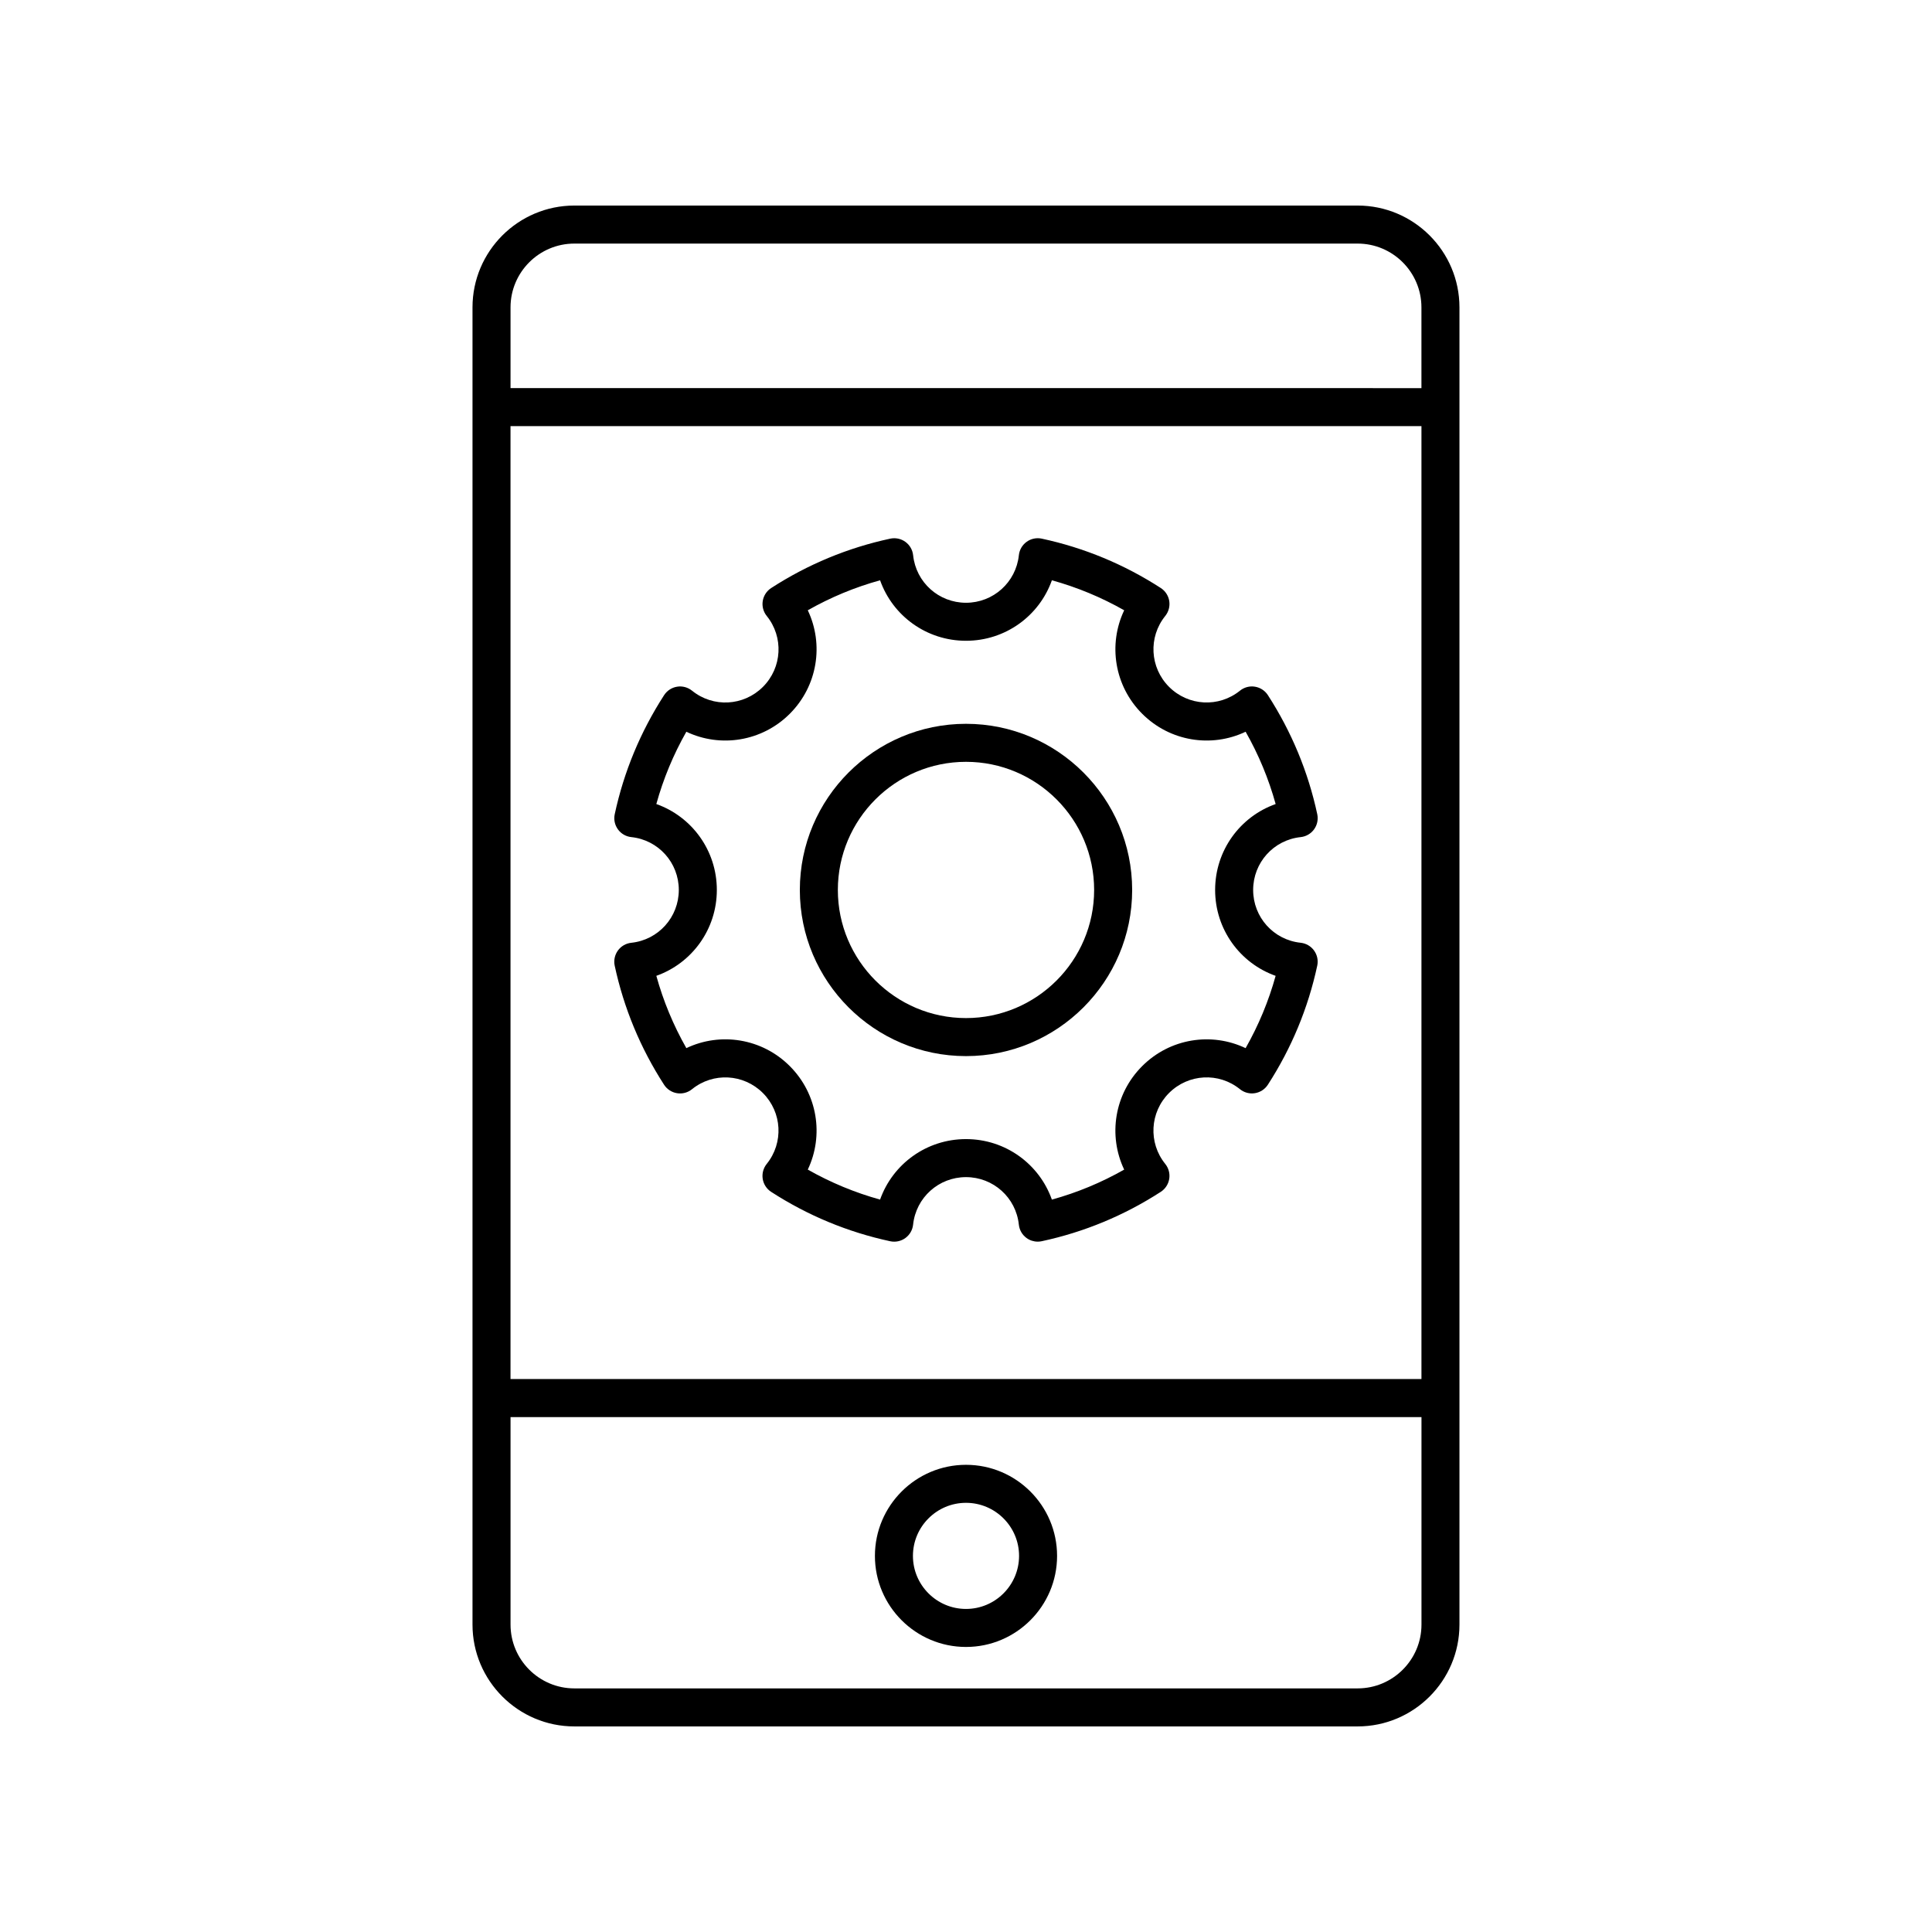
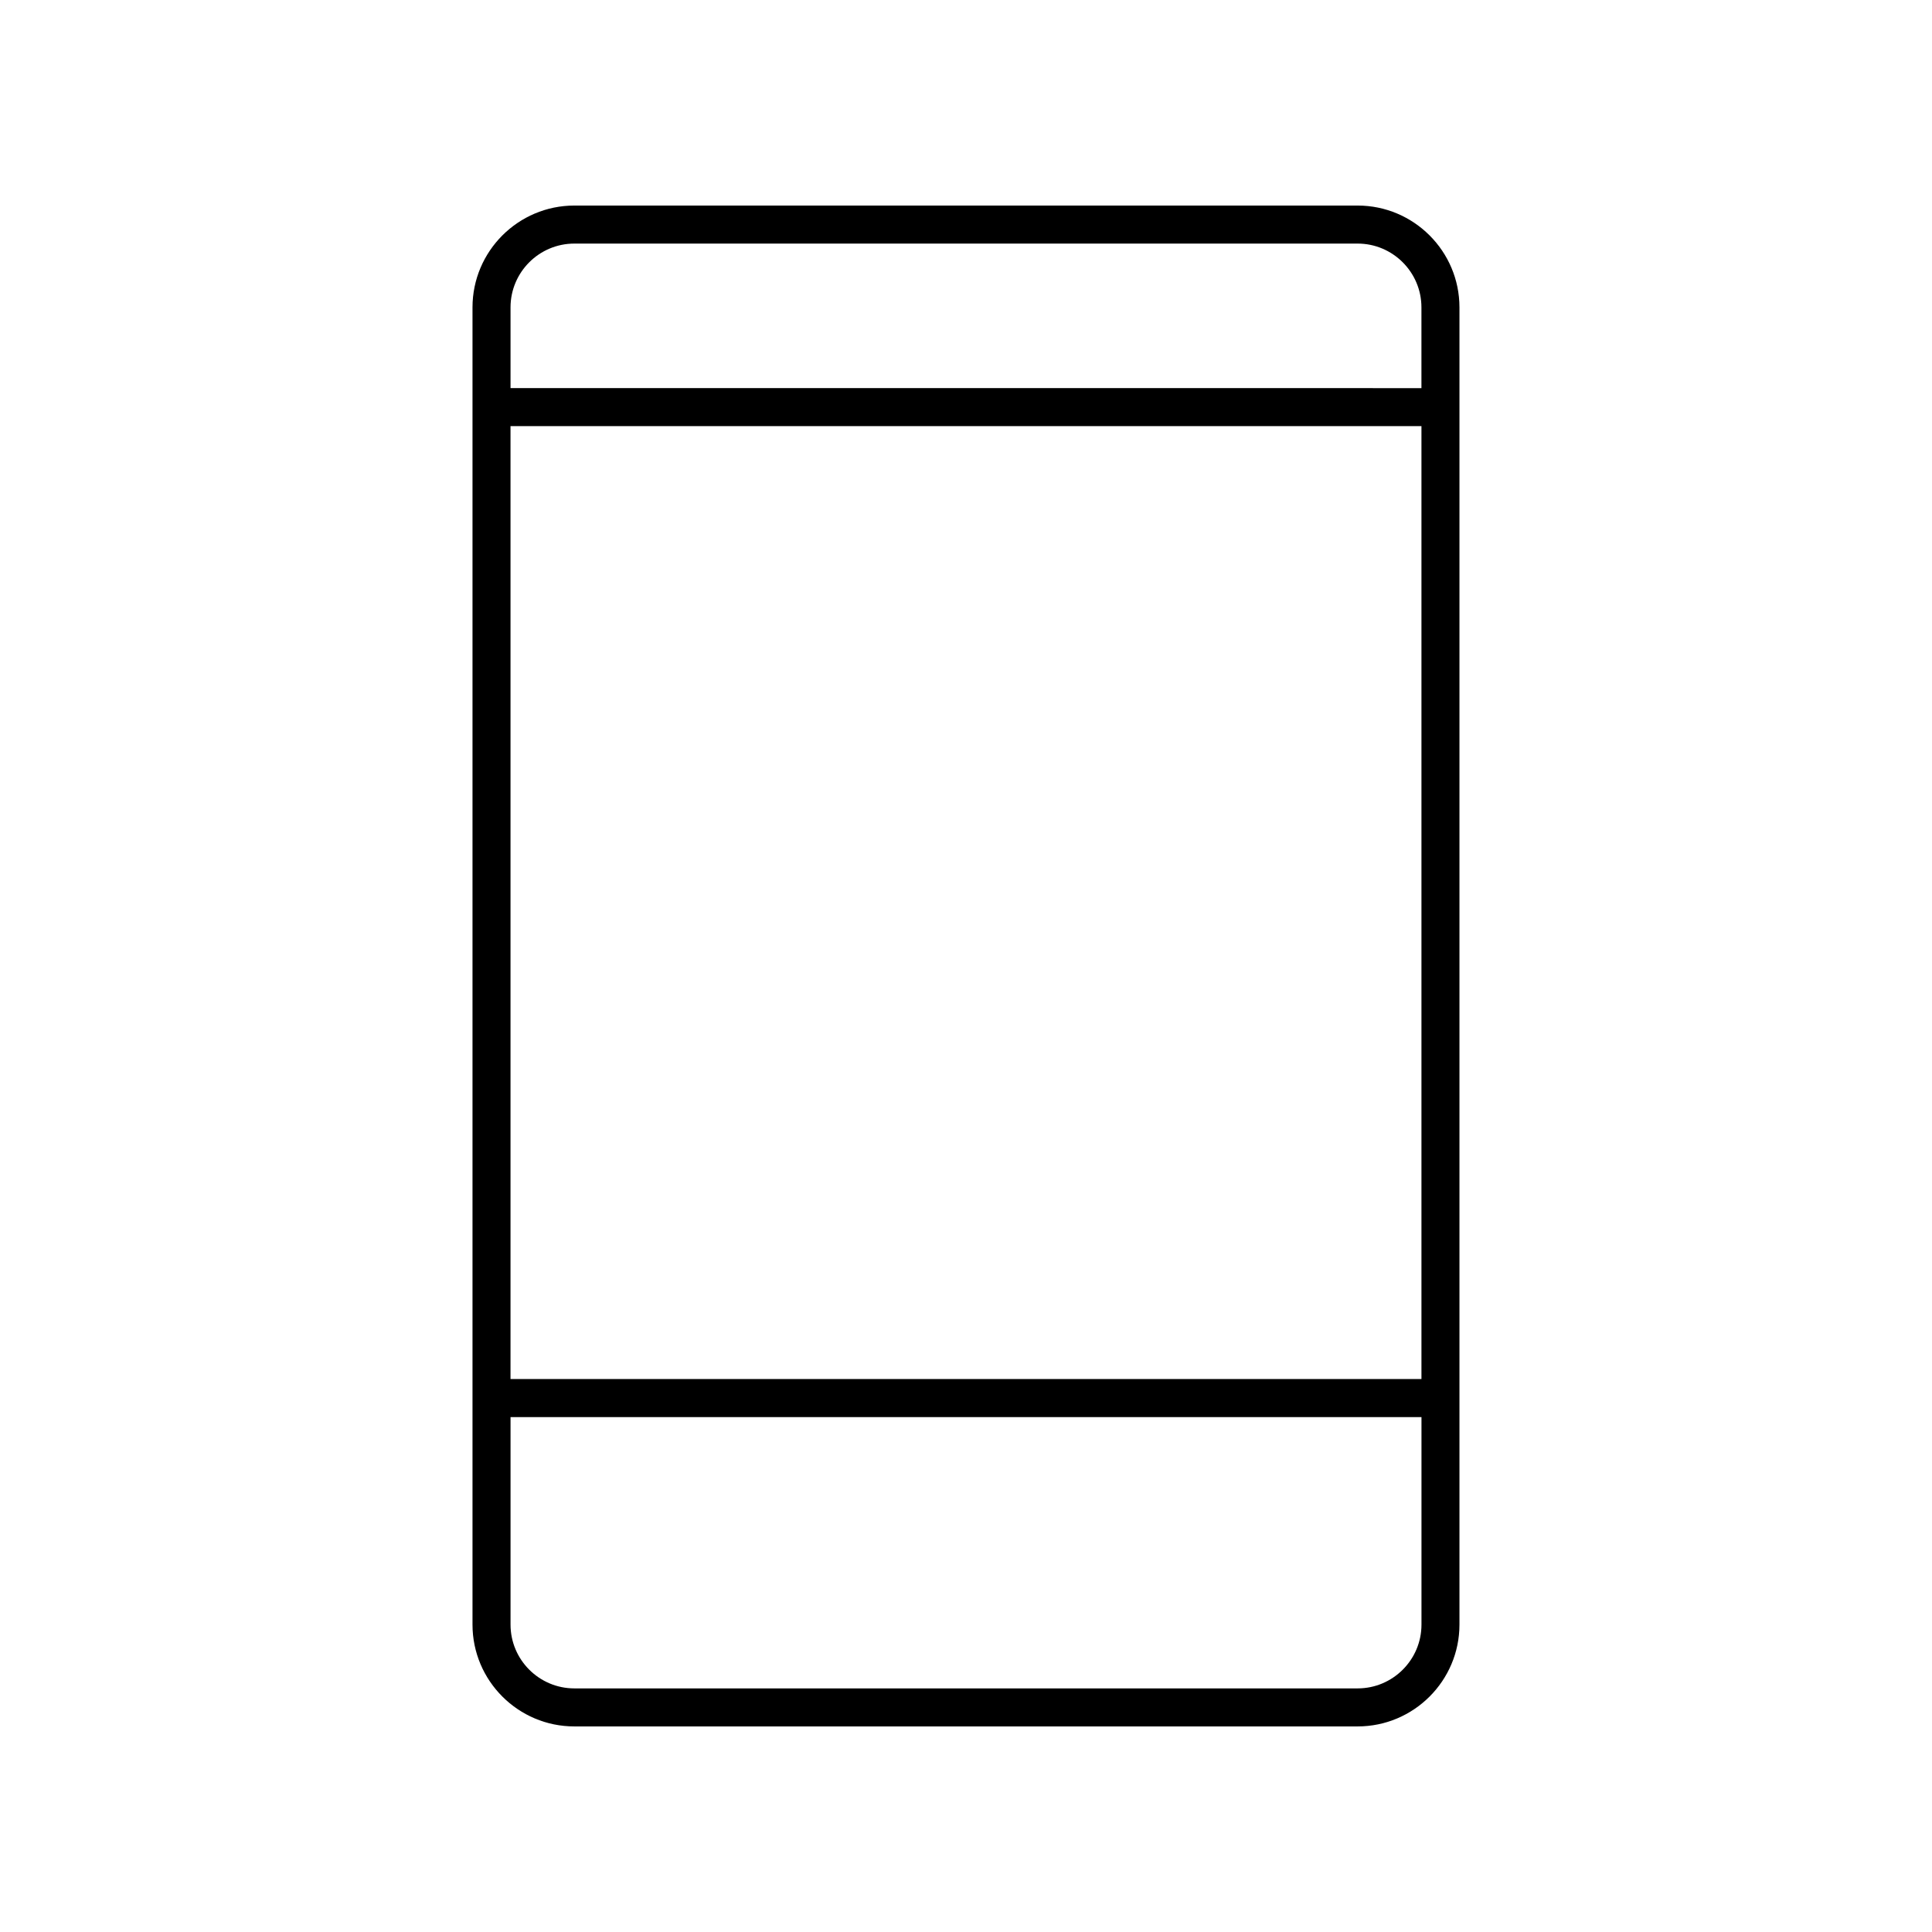
<svg xmlns="http://www.w3.org/2000/svg" fill="#000000" width="800px" height="800px" version="1.1" viewBox="144 144 512 512">
  <g>
    <path d="m296.21 601.52h207.57c14.883 0 26.992-12.109 26.992-26.988v-349.07c0-14.883-12.109-26.988-26.992-26.988h-207.57c-14.883 0-26.992 12.109-26.992 26.988v349.07c0 14.879 12.109 26.988 26.992 26.988zm224.49-92.055h-241.41v-252.54h241.41zm-16.918 81.977h-207.57c-9.328 0-16.914-7.586-16.914-16.914v-54.984h241.41v54.988c0 9.324-7.59 16.91-16.918 16.91zm-207.57-382.89h207.57c9.328 0 16.914 7.586 16.914 16.914v21.391l-241.4-0.004v-21.391c0-9.324 7.586-16.91 16.914-16.91z" />
-     <path d="m400 532.19c-13.309 0-24.137 10.828-24.137 24.137-0.004 13.309 10.828 24.133 24.137 24.133s24.137-10.828 24.137-24.137c0-13.305-10.828-24.133-24.137-24.133zm0 38.195c-7.754 0-14.062-6.309-14.062-14.059 0-7.754 6.309-14.062 14.062-14.062s14.062 6.309 14.062 14.062c-0.004 7.75-6.309 14.059-14.062 14.059z" />
-     <path d="m400 423.88c24.281 0 44.035-19.75 44.035-44.031-0.004-24.281-19.758-44.031-44.035-44.031-24.281 0-44.035 19.75-44.035 44.031 0 24.277 19.754 44.031 44.035 44.031zm0-77.988c18.727 0 33.957 15.23 33.957 33.957 0 18.723-15.234 33.953-33.957 33.953-18.727 0-33.961-15.23-33.961-33.953 0-18.727 15.234-33.957 33.961-33.957z" />
-     <path d="m311.3 365.84c7.18 0.754 12.59 6.773 12.59 14.004 0 7.227-5.41 13.246-12.59 14.004-1.422 0.148-2.715 0.898-3.551 2.055-0.84 1.16-1.145 2.617-0.848 4.016 2.414 11.238 6.82 21.852 13.086 31.551 0.777 1.199 2.027 2.016 3.434 2.238 1.41 0.234 2.856-0.156 3.965-1.055 5.598-4.535 13.676-4.102 18.789 1.008 5.106 5.106 5.539 13.188 1.008 18.797-0.895 1.113-1.277 2.551-1.055 3.965 0.227 1.41 1.039 2.656 2.238 3.434 9.691 6.269 20.309 10.672 31.547 13.086 1.387 0.301 2.859-0.004 4.016-0.848 1.156-0.84 1.902-2.129 2.051-3.551 0.766-7.184 6.785-12.594 14.016-12.594 7.227 0 13.25 5.41 14.008 12.59 0.148 1.422 0.895 2.711 2.051 3.551 0.863 0.629 1.902 0.957 2.957 0.957 0.355 0 0.707-0.035 1.059-0.113 11.238-2.414 21.855-6.812 31.547-13.086 1.199-0.777 2.012-2.023 2.238-3.434 0.227-1.41-0.156-2.852-1.055-3.965-4.531-5.609-4.098-13.691 1.008-18.797 5.117-5.109 13.191-5.539 18.789-1.008 1.117 0.898 2.555 1.289 3.965 1.055 1.406-0.223 2.656-1.039 3.434-2.238 6.269-9.699 10.672-20.316 13.086-31.551 0.301-1.398-0.004-2.856-0.848-4.016-0.836-1.156-2.129-1.902-3.551-2.055-7.176-0.75-12.586-6.769-12.586-13.996 0-7.227 5.41-13.246 12.59-14.004 1.422-0.148 2.715-0.898 3.551-2.055 0.84-1.16 1.145-2.617 0.848-4.016-2.414-11.238-6.82-21.852-13.086-31.551-0.777-1.199-2.027-2.016-3.434-2.238-1.41-0.234-2.848 0.156-3.965 1.055-5.598 4.527-13.672 4.102-18.789-1.008-5.106-5.106-5.539-13.188-1.008-18.797 0.895-1.113 1.277-2.551 1.055-3.965-0.227-1.41-1.039-2.656-2.238-3.434-9.691-6.269-20.309-10.672-31.547-13.086-1.391-0.301-2.856 0.004-4.016 0.848-1.156 0.84-1.902 2.129-2.051 3.551-0.762 7.18-6.785 12.594-14.012 12.594s-13.25-5.41-14.008-12.59c-0.148-1.422-0.895-2.711-2.051-3.551-1.156-0.84-2.621-1.145-4.016-0.848-11.238 2.414-21.855 6.812-31.547 13.086-1.199 0.777-2.012 2.023-2.238 3.434-0.227 1.41 0.156 2.852 1.055 3.965 4.531 5.609 4.098 13.691-1.008 18.797-5.113 5.113-13.188 5.539-18.789 1.008-1.113-0.898-2.555-1.289-3.965-1.055-1.406 0.223-2.656 1.039-3.434 2.238-6.269 9.699-10.672 20.316-13.086 31.551-0.301 1.398 0.004 2.856 0.848 4.016 0.828 1.152 2.121 1.902 3.543 2.051zm14.59-27.922c9.023 4.301 20.035 2.617 27.414-4.766 7.379-7.379 9.066-18.383 4.766-27.422 6.055-3.438 12.473-6.102 19.16-7.949 3.344 9.441 12.32 16.031 22.766 16.031s19.418-6.59 22.766-16.031c6.688 1.852 13.102 4.512 19.16 7.949-4.301 9.039-2.613 20.043 4.766 27.422 7.379 7.383 18.391 9.066 27.414 4.766 3.445 6.059 6.106 12.473 7.957 19.16-9.445 3.348-16.039 12.32-16.039 22.766 0 10.441 6.594 19.418 16.035 22.766-1.852 6.688-4.512 13.098-7.957 19.16-9.023-4.301-20.035-2.621-27.414 4.766-7.379 7.379-9.066 18.383-4.766 27.422-6.055 3.438-12.473 6.102-19.16 7.949-3.344-9.445-12.316-16.035-22.762-16.035s-19.418 6.59-22.766 16.031c-6.688-1.852-13.102-4.512-19.16-7.949 4.301-9.039 2.613-20.043-4.766-27.422-7.379-7.387-18.391-9.066-27.414-4.766-3.445-6.059-6.106-12.473-7.957-19.16 9.441-3.348 16.035-12.32 16.035-22.762s-6.594-19.418-16.035-22.766c1.852-6.688 4.512-13.102 7.957-19.16z" />
  </g>
</svg>